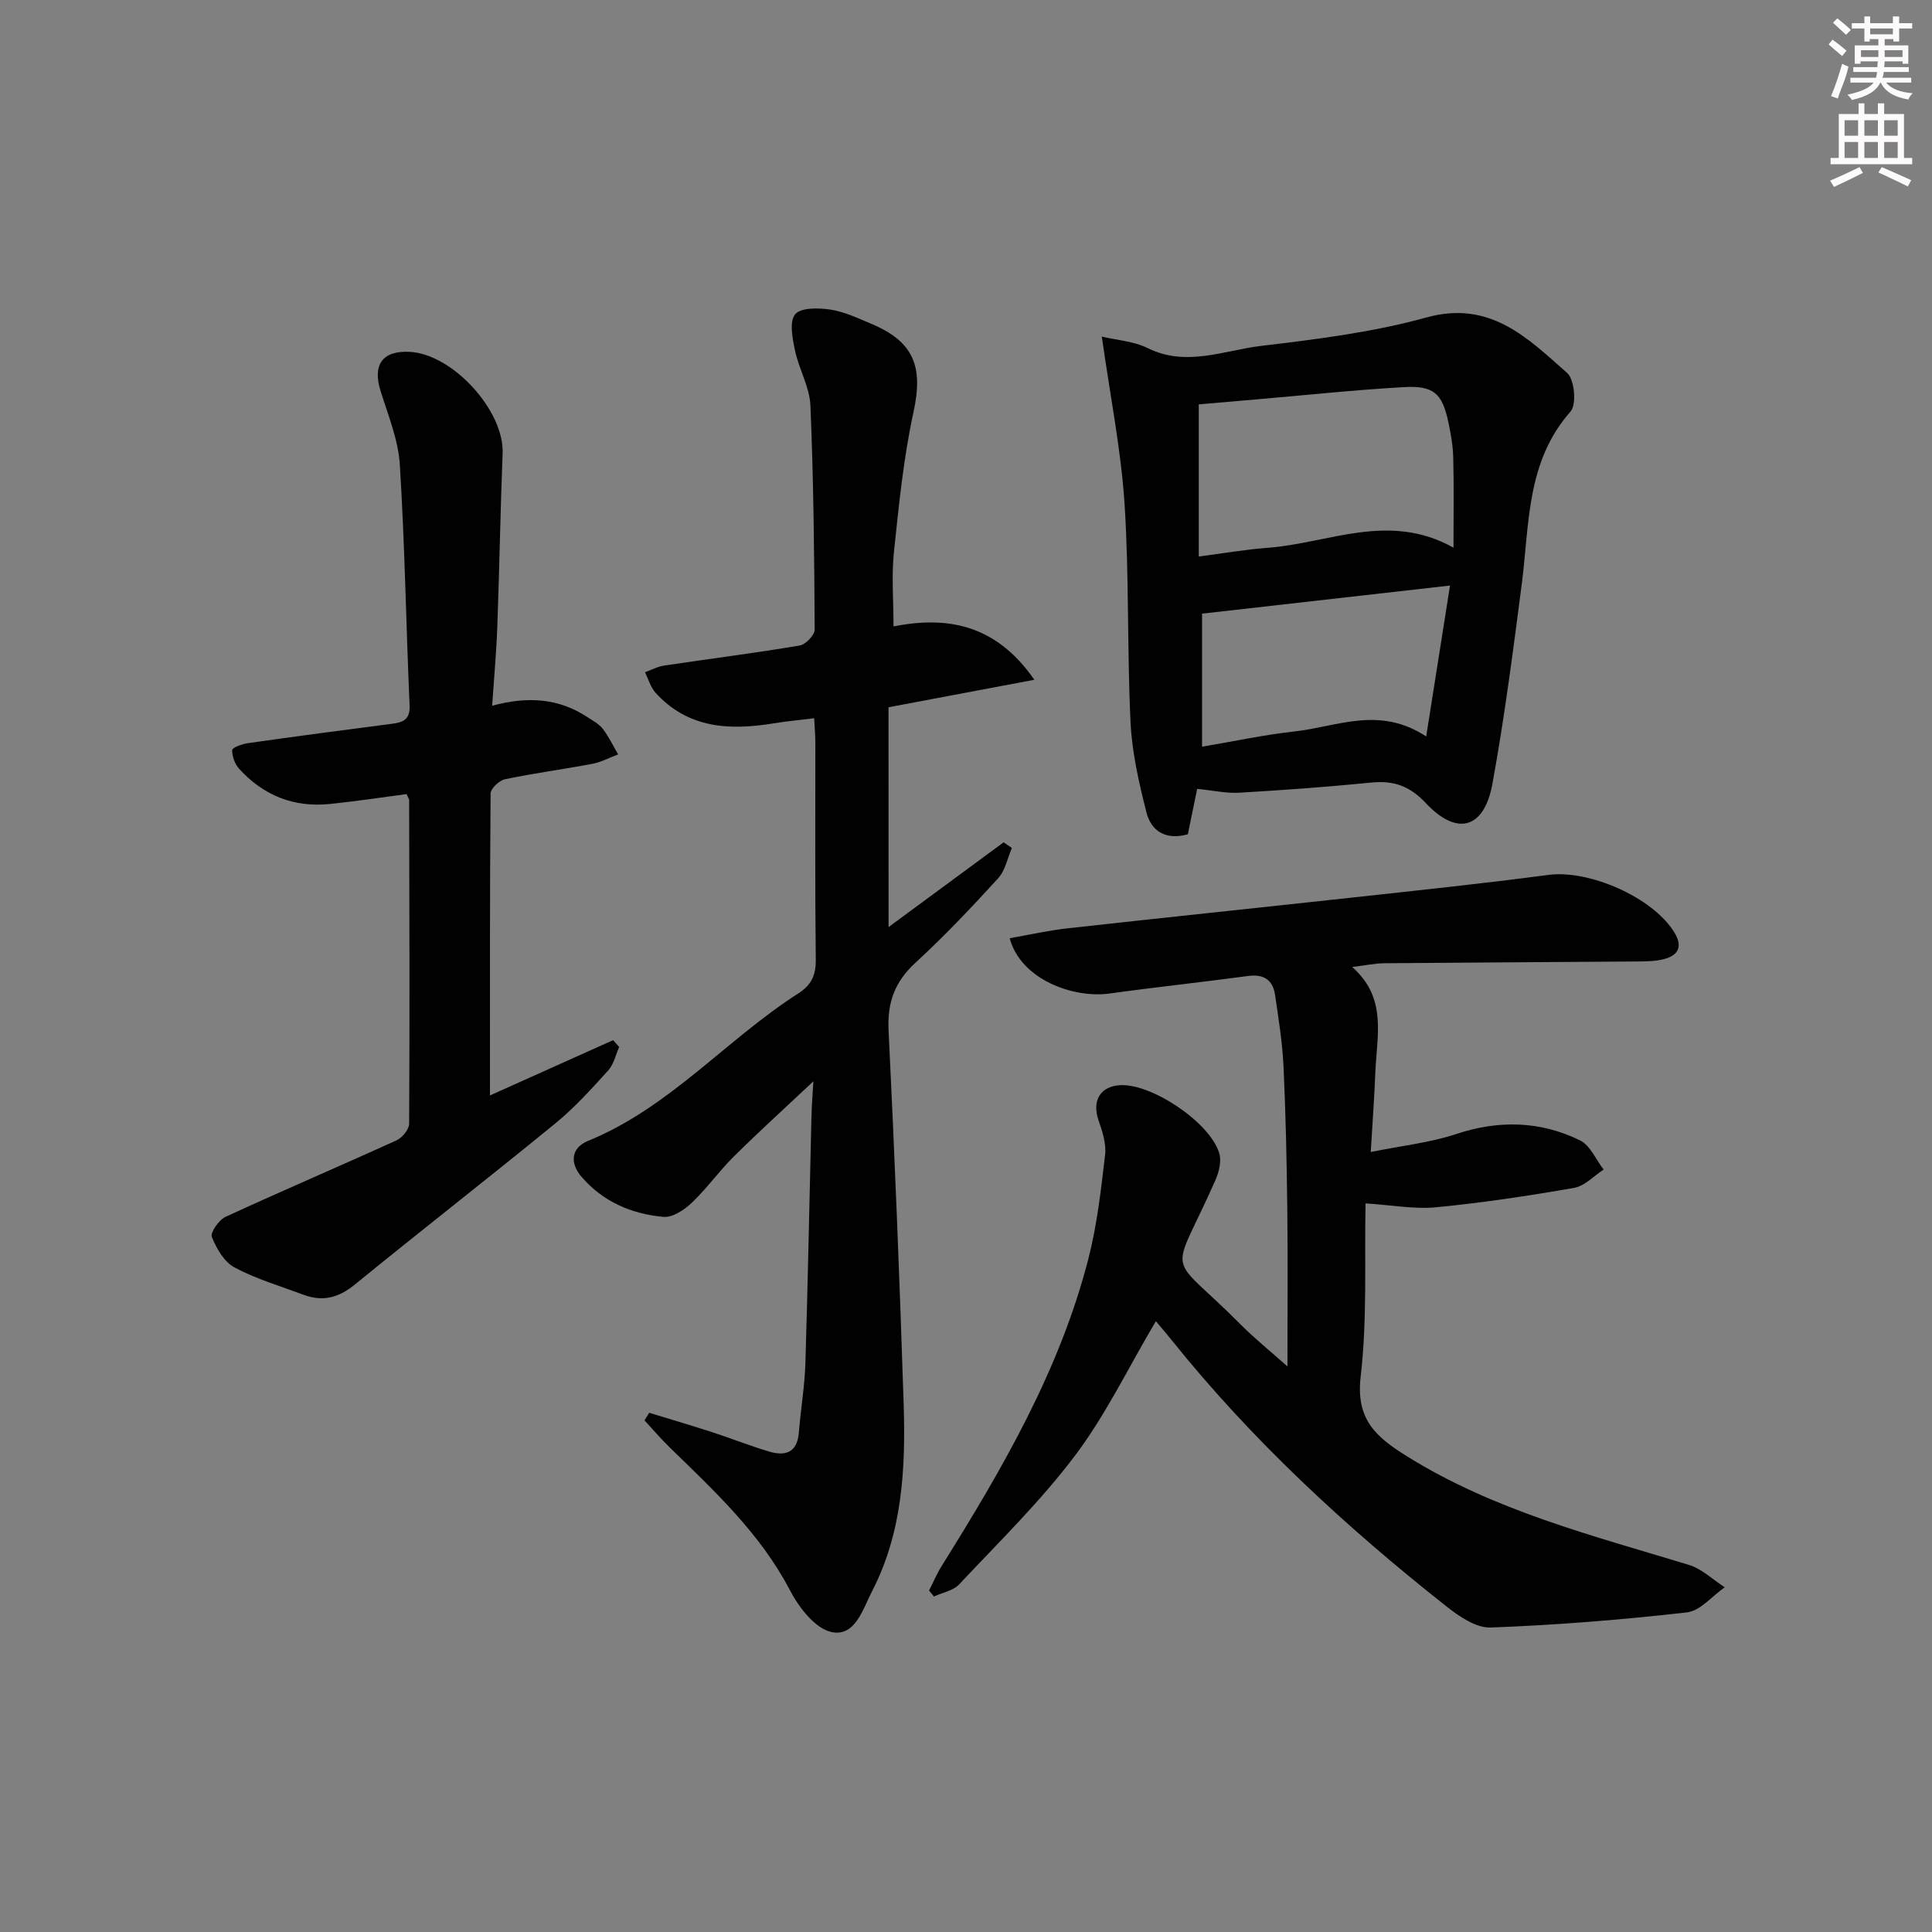
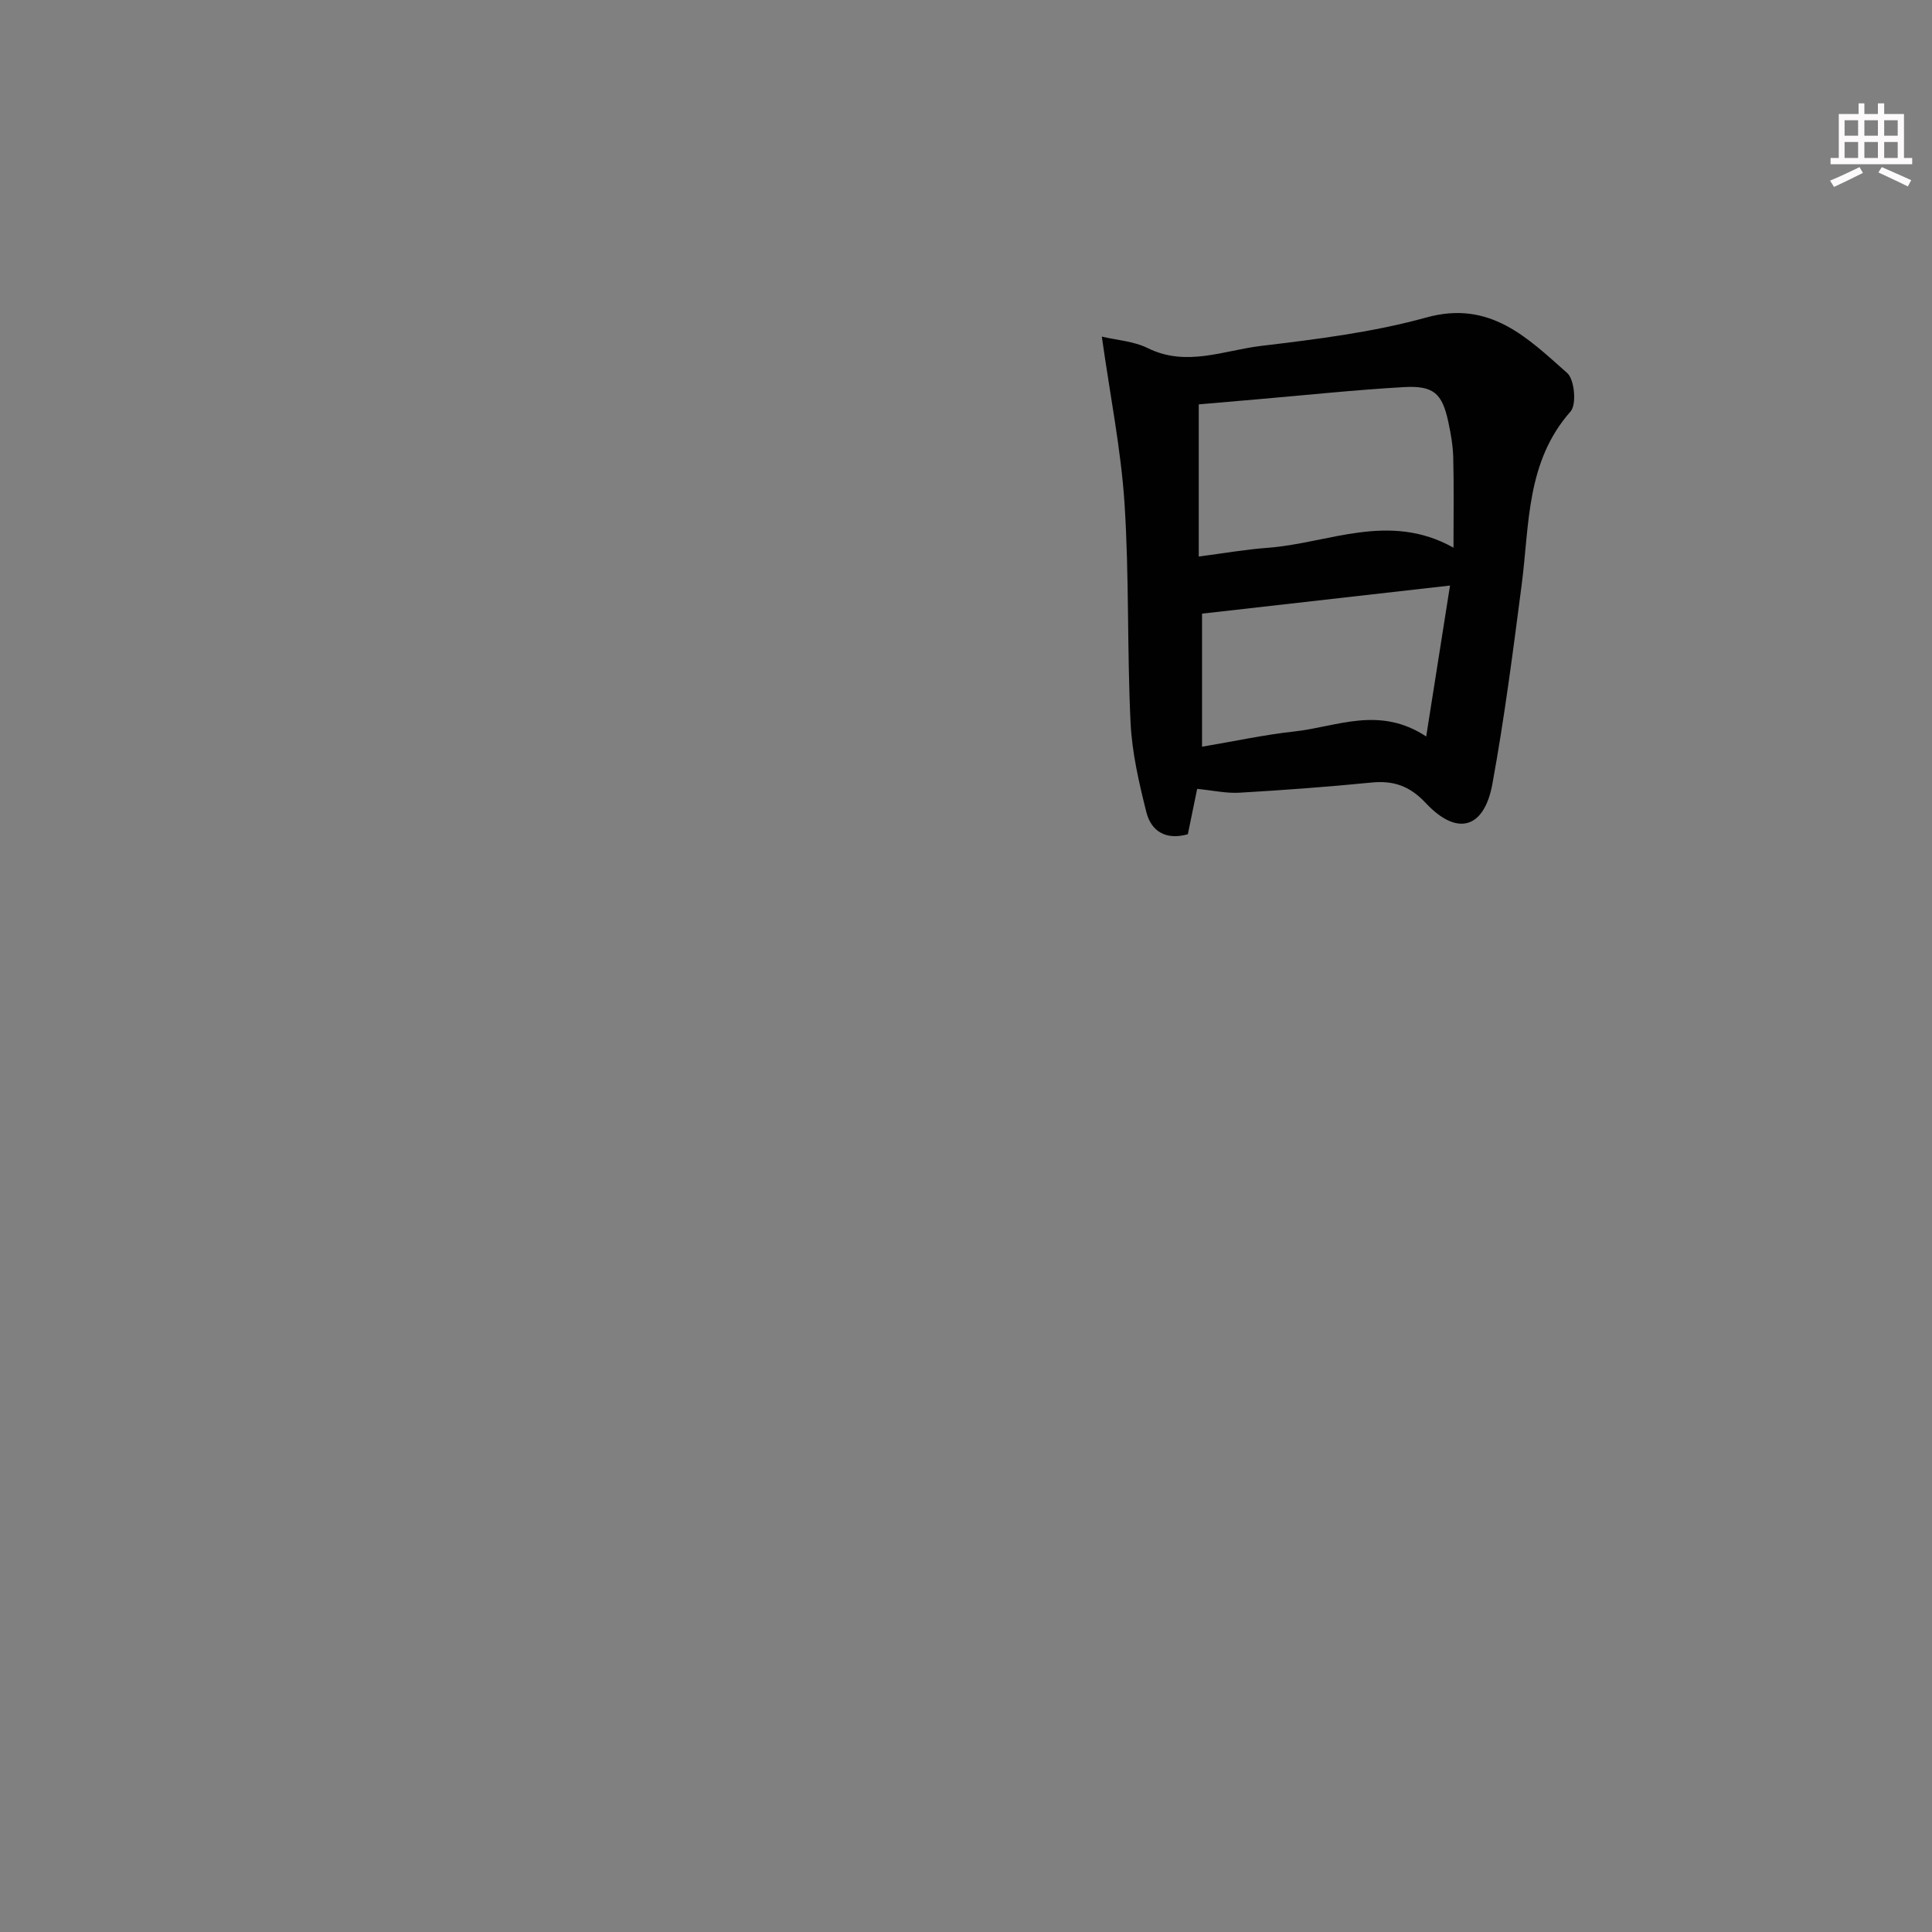
<svg xmlns="http://www.w3.org/2000/svg" enable-background="new 0 0 400 400" viewBox="0 0 400 400">
  <rect x="0" y="0" width="400" height="400" fill="#808080" stroke="none" />
  <g fill="#010102">
-     <path d="m209.04 194.25c4.04-.7 8-1.61 12-2.05 19.48-2.17 38.98-4.19 58.46-6.32 13.7-1.5 27.42-2.93 41.08-4.74 8.4-1.11 21.54 4.59 26.05 11.86 1.79 2.89.94 4.78-2.15 5.58-1.74.45-3.61.46-5.43.48-17.49.14-34.98.21-52.47.37-1.96.02-3.91.45-6.63.78 7.32 6.39 5.09 14.3 4.8 21.81-.2 5.1-.58 10.19-.95 16.49 6.52-1.32 12.3-1.93 17.69-3.72 8.85-2.94 17.4-2.71 25.64 1.31 2.11 1.03 3.28 3.98 4.88 6.05-2.03 1.31-3.92 3.41-6.12 3.79-9.47 1.65-19 3.09-28.56 4.01-4.53.44-9.18-.46-14.61-.8-.24 11.7.38 23.9-1.01 35.88-1.02 8.84 3.12 12.45 9.6 16.49 18.08 11.25 38.35 16.38 58.35 22.47 2.7.82 4.97 3.06 7.43 4.64-2.6 1.8-5.06 4.88-7.83 5.2-13.5 1.53-27.07 2.63-40.65 3.13-3.01.11-6.52-2.3-9.15-4.38-20.83-16.45-40.25-34.38-56.9-55.15-1.02-1.27-2.09-2.51-3.25-3.9-5.79 9.8-10.42 19.47-16.75 27.85-7.17 9.5-15.79 17.92-23.97 26.64-1.23 1.32-3.46 1.7-5.23 2.52-.34-.41-.68-.83-1.01-1.24.86-1.68 1.59-3.45 2.59-5.04 12.53-20.07 24.44-40.46 30.39-63.62 1.81-7.03 2.63-14.34 3.47-21.57.27-2.3-.58-4.86-1.37-7.14-1.39-4.07.39-7.08 4.6-7.26 6.53-.28 18.48 7.74 20.4 14.08.5 1.64-.05 3.9-.79 5.58-9.35 21.2-10.38 14.19 5.19 29.86 2.88 2.9 6.08 5.47 9.72 8.71 0-11.53.1-22.1-.03-32.67-.12-9.81-.32-19.63-.78-29.42-.23-4.95-1.03-9.89-1.75-14.81-.46-3.14-2.35-4.37-5.62-3.93-9.55 1.29-19.13 2.3-28.67 3.63-7.54 1.03-18.37-2.93-20.66-11.45z" />
-     <path d="m183.97 191.94c8.26-6.08 16.04-11.81 23.82-17.55.57.39 1.14.78 1.71 1.17-.92 2.13-1.38 4.68-2.86 6.3-5.5 6.02-11.11 11.96-17.11 17.47-4.28 3.93-5.84 8.21-5.56 13.99 1.26 25.74 2.29 51.49 3.12 77.25.43 13.35-.23 26.68-6.55 38.9-1.9 3.68-3.51 9.53-8.45 8.41-3.37-.76-6.7-5.1-8.54-8.63-6.16-11.8-15.67-20.58-24.96-29.64-1.8-1.76-3.44-3.69-5.15-5.54.32-.52.65-1.05.97-1.57 4.34 1.33 8.7 2.61 13.01 4.01 3.94 1.28 7.81 2.82 11.78 4.01 3.39 1.02 5.85.25 6.19-3.91.39-4.8 1.21-9.58 1.36-14.38.52-16.97.83-33.94 1.25-50.91.06-2.59.27-5.17.4-7.44-5.5 5.17-11.09 10.24-16.45 15.54-3.07 3.04-5.59 6.63-8.72 9.6-1.55 1.47-3.98 3.09-5.86 2.92-6.59-.59-12.56-3.13-17-8.33-2.46-2.88-2.1-5.98 1.37-7.4 16.87-6.88 28.61-20.97 43.55-30.54 2.66-1.7 3.65-3.74 3.61-6.97-.18-14.99-.08-29.99-.09-44.98 0-1.47-.14-2.94-.24-5.02-3 .37-5.74.63-8.46 1.07-9.08 1.48-17.68 1.06-24.39-6.35-1.03-1.14-1.47-2.81-2.18-4.24 1.32-.47 2.61-1.18 3.97-1.38 9.35-1.4 18.73-2.58 28.05-4.15 1.23-.21 3.11-2.15 3.11-3.29-.08-15.46-.23-30.94-.88-46.39-.16-3.84-2.39-7.56-3.2-11.43-.52-2.48-1.2-5.99.04-7.47 1.19-1.42 4.87-1.34 7.31-.97 2.89.44 5.68 1.78 8.42 2.93 8.92 3.73 10.81 8.93 8.77 18.28-2.07 9.51-3.03 19.28-4.05 28.98-.52 4.9-.09 9.9-.09 15.4 10.89-2.13 21.06-.63 29.16 11.05-10.7 2.01-20.18 3.8-30.19 5.69.01 14.95.01 29.81.01 45.51z" />
    <path d="m228.12 69.69c3.05.73 6.58.94 9.5 2.38 8 3.96 15.74.47 23.45-.45 11.5-1.38 23.13-2.81 34.25-5.89 13.19-3.65 20.97 4.26 29.16 11.51 1.51 1.34 1.97 6.51.69 7.95-9.21 10.42-8.5 23.34-10.11 35.76-1.79 13.81-3.57 27.63-6.07 41.32-1.7 9.34-7.33 10.9-13.79 4-3.33-3.55-6.67-4.71-11.28-4.25-9.09.9-18.2 1.57-27.32 2.1-2.7.16-5.45-.47-8.74-.79-.55 2.67-1.23 5.99-1.93 9.39-4.54 1.29-7.59-.61-8.59-4.58-1.53-6.08-2.97-12.32-3.27-18.55-.73-15.11-.27-30.28-1.25-45.37-.73-11.14-2.96-22.17-4.7-34.53zm20.07 45.53c5.13-.66 9.66-1.46 14.24-1.8 12.62-.93 25.12-7.53 38.5-.03 0-6.75.1-12.68-.05-18.6-.06-2.47-.49-4.96-1.01-7.38-1.28-5.98-3.03-7.62-9.28-7.26-10.1.58-20.16 1.65-30.24 2.52-4.05.35-8.11.7-12.16 1.05zm47.09 37.26c1.73-10.97 3.3-20.91 4.93-31.25-17.71 2.01-34.3 3.89-51.34 5.82v27.55c6.54-1.1 12.83-2.47 19.2-3.17 8.71-.95 17.47-5.37 27.21 1.05z" />
-     <path d="m101.89 146.12c7.43-2.03 13.87-1.53 19.77 2.38 1.11.73 2.37 1.39 3.15 2.41 1.24 1.62 2.13 3.51 3.17 5.28-1.77.66-3.5 1.6-5.33 1.95-6.03 1.14-12.12 1.94-18.12 3.2-1.19.25-2.95 1.93-2.96 2.96-.17 20.76-.13 41.52-.13 62.5 8.03-3.61 16.77-7.53 25.51-11.45.41.47.82.95 1.24 1.42-.73 1.64-1.12 3.59-2.27 4.86-3.46 3.81-6.94 7.68-10.9 10.92-13.76 11.26-27.8 22.18-41.58 33.42-3.34 2.72-6.62 3.58-10.56 2.11-4.82-1.8-9.83-3.27-14.33-5.67-2.14-1.14-3.74-3.92-4.69-6.32-.36-.91 1.46-3.52 2.84-4.16 11.74-5.41 23.63-10.48 35.4-15.84 1.19-.54 2.61-2.27 2.61-3.45.12-22.31.05-44.63 0-66.94 0-.3-.24-.6-.53-1.29-5.25.69-10.59 1.51-15.96 2.05-7.42.75-13.71-1.79-18.7-7.28-.89-.98-1.49-2.6-1.44-3.89.02-.53 2.07-1.26 3.26-1.43 9.86-1.4 19.73-2.71 29.6-3.98 2.36-.3 4-.74 3.86-3.85-.73-16.6-.98-33.23-2.02-49.81-.32-5.17-2.43-10.27-4-15.31-1.69-5.42.44-8.39 6.11-8.06 8.92.52 19.5 12.23 19.17 20.96-.46 11.97-.66 23.94-1.1 35.91-.18 5.24-.67 10.49-1.07 16.4z" />
  </g>
-   <path d="m378.6 9.2.8-1c.9.7 1.9 1.4 2.9 2.3l-.9 1.1c-1.1-.9-2-1.7-2.8-2.4zm.5 10.7c.9-2.1 1.6-4.3 2.3-6.7.4.2.8.4 1.3.6-.7 3.1-1.5 4.3-2.2 6.6zm.4-15.2.9-.9c1 .8 2 1.6 2.8 2.4l-1 1c-1-.9-1.9-1.8-2.7-2.5zm12.5-1.3h1.2v1.4h2.7v1.1h-2.7v2.7h-1.2v-.5h-1.8v1.3h4.9v3.8h-1.2v-.5h-3.7c0 .4-.1.9-.1 1.2h5.1v1h-5.2c0 .5-.1.9-.3 1.2h6v1h-5.2c1.1 1.3 2.9 2 5.5 2.2-.4.4-.7.8-.9 1.3-2.9-.5-4.8-1.6-5.7-3.5h-.1c-.8 1.7-2.7 2.9-5.9 3.6-.2-.4-.6-.8-.9-1.1 2.8-.6 4.6-1.4 5.4-2.5h-4.8v-1h5.3c.1-.3.2-.7.2-1.2h-4.9v-1h5c0-.4 0-.8.1-1.2h-3.6v.5h-1.2v-3.8h4.9v-1.3h-1.8v.5h-1.1v-2.7h-2.6v-1.1h2.6v-1.4h1.2v1.4h4.7v-1.4zm-6.7 8.4h3.6c0-.4 0-.9 0-1.4h-3.6zm1.9-4.7h4.7v-1.2h-4.7zm6.7 3.3h-3.7v1.4h3.7z" fill="#fcfafa" />
  <path d="m384.7 21.4h1.3v2.2h2.8v-2.2h1.3v2.2h4.1v9.1h1.7v1.3h-16.9v-1.3h1.7v-9.1h4.1v-2.2zm.3 13.2.7 1.2c-1.8.9-3.8 1.9-6 2.9-.2-.4-.5-.8-.8-1.3 2.4-1 4.4-2 6.1-2.8zm-3.1-6.5h2.8v-3.2h-2.8zm0 4.6h2.8v-3.3h-2.8v3.2zm4.1-4.6h2.8v-3.2h-2.8zm0 4.6h2.8v-3.3h-2.8zm3.6 1.9c2.1.9 4.1 1.8 6.1 2.7l-.7 1.3c-2.2-1.1-4.2-2-6.1-2.9zm3.3-9.7h-2.8v3.2h2.8zm-2.8 7.8h2.8v-3.3h-2.8z" fill="#fcfafa" />
</svg>